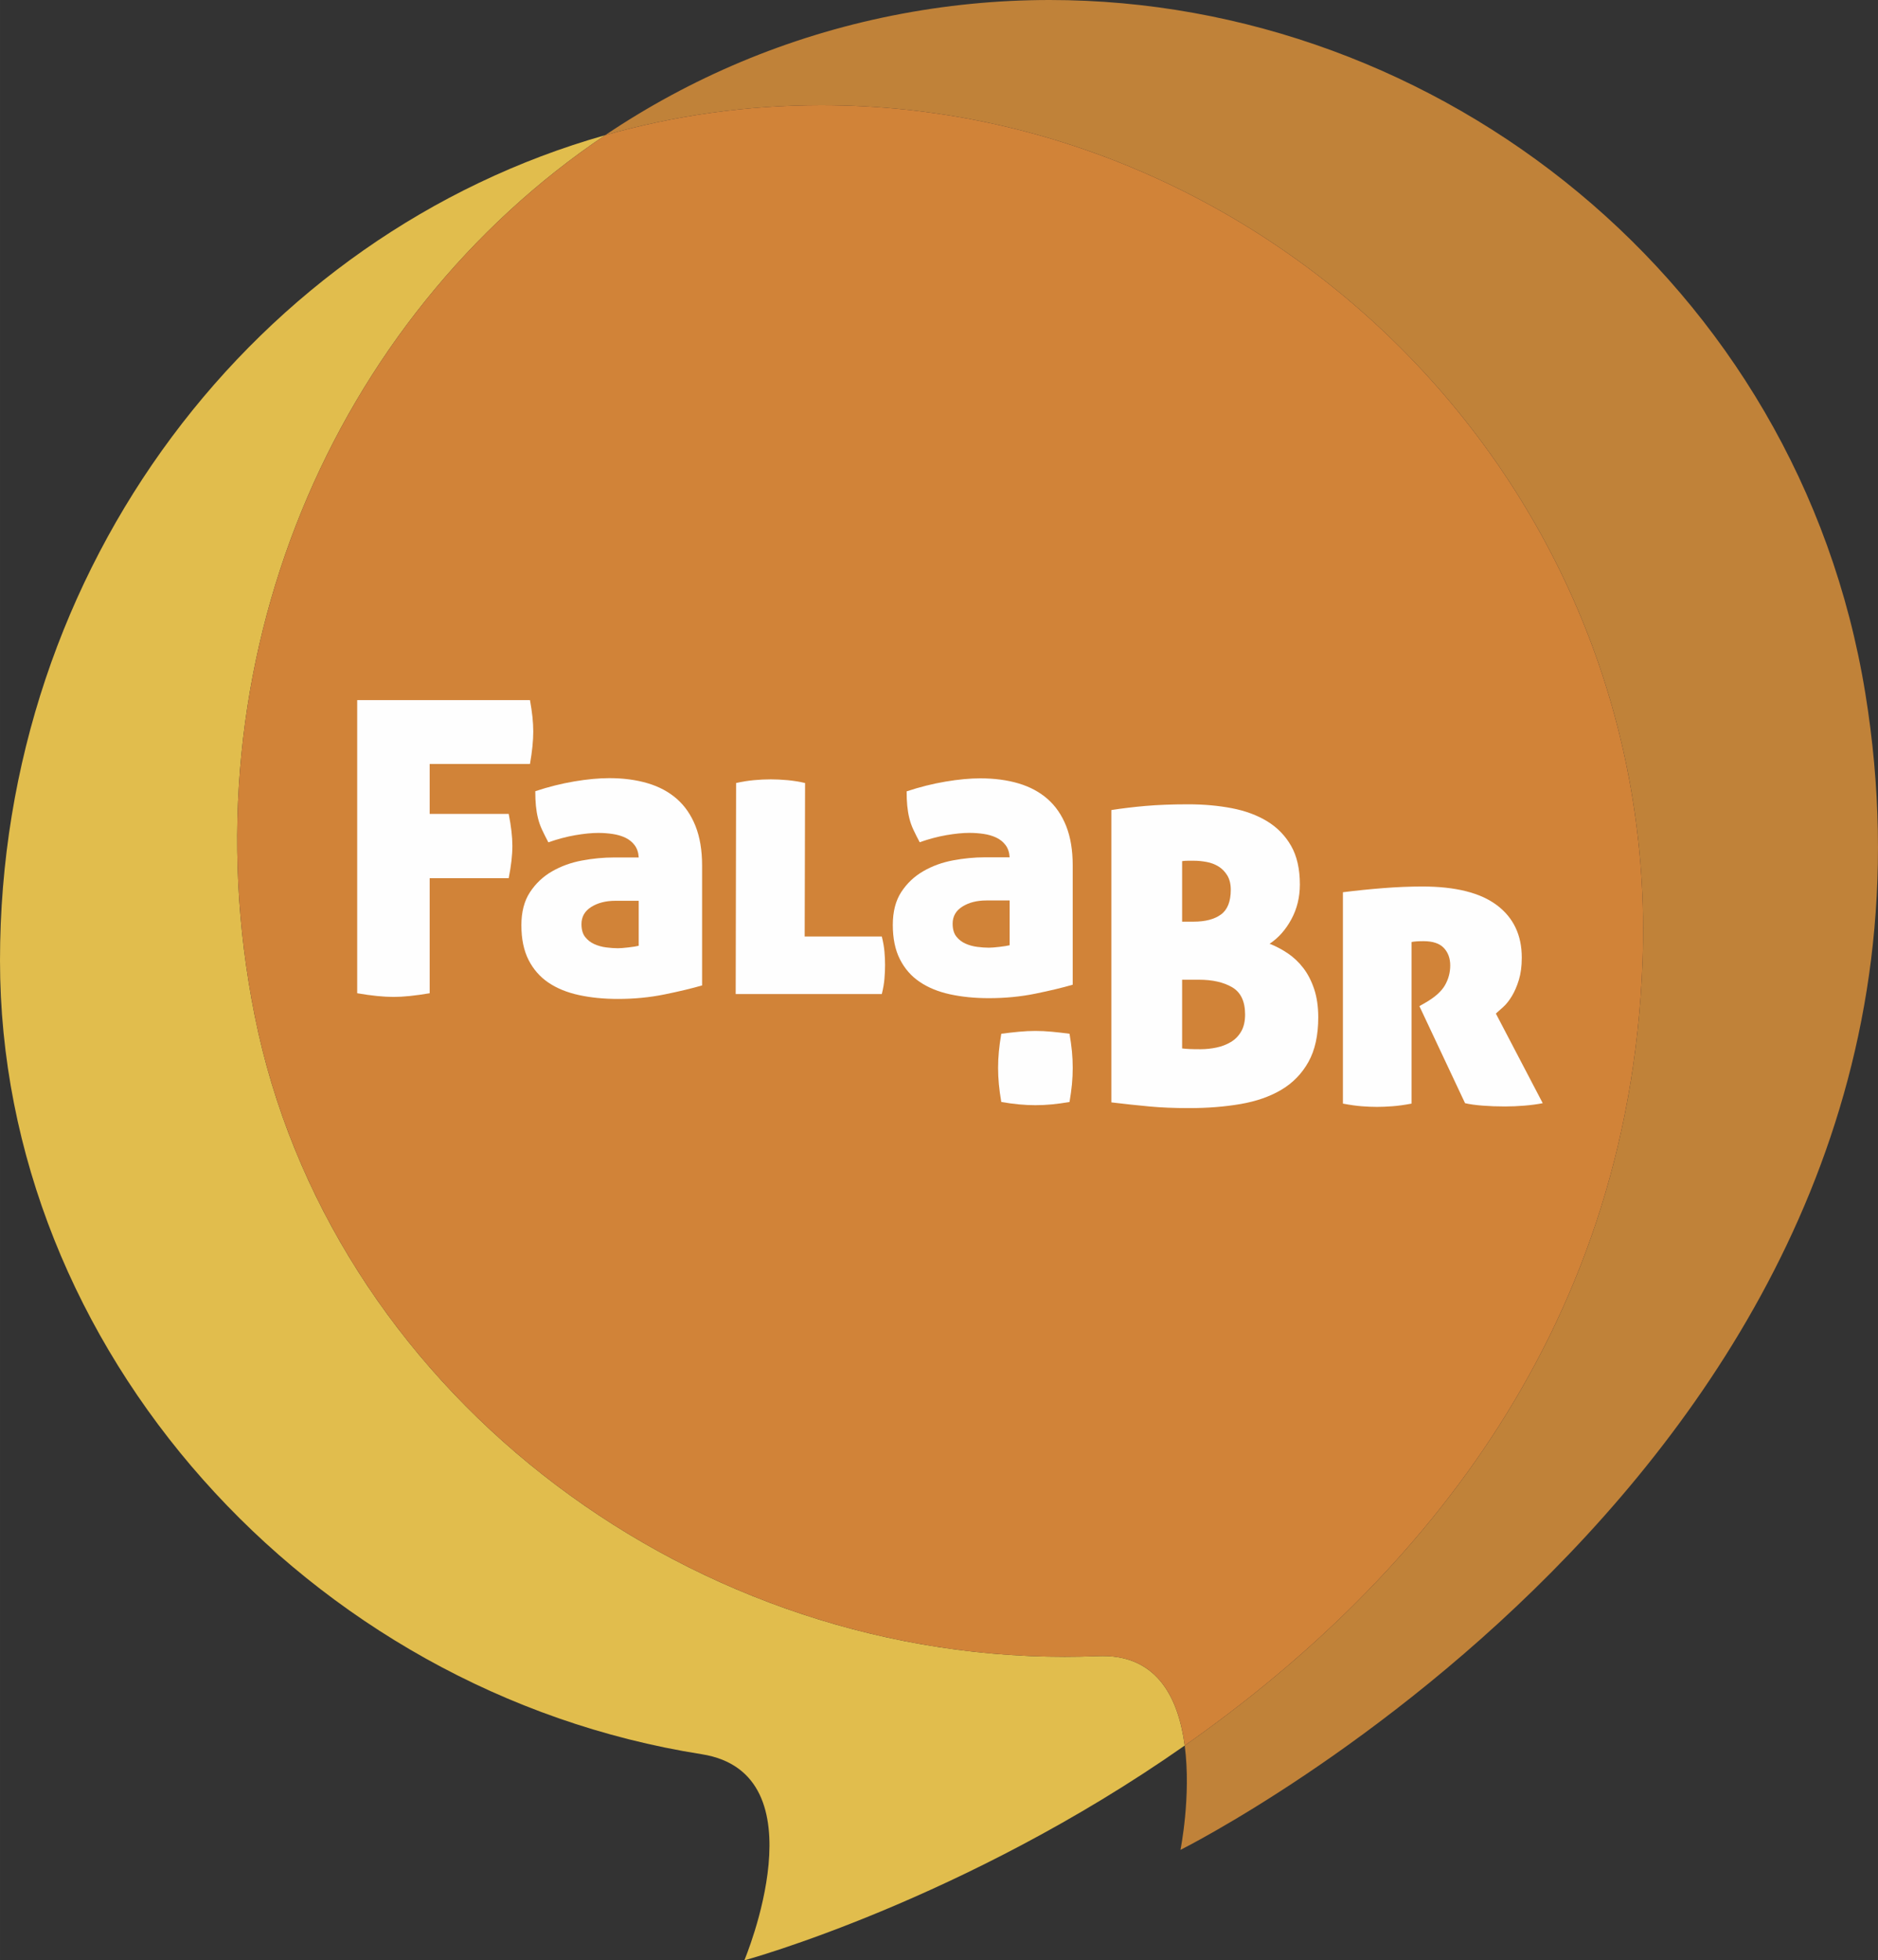
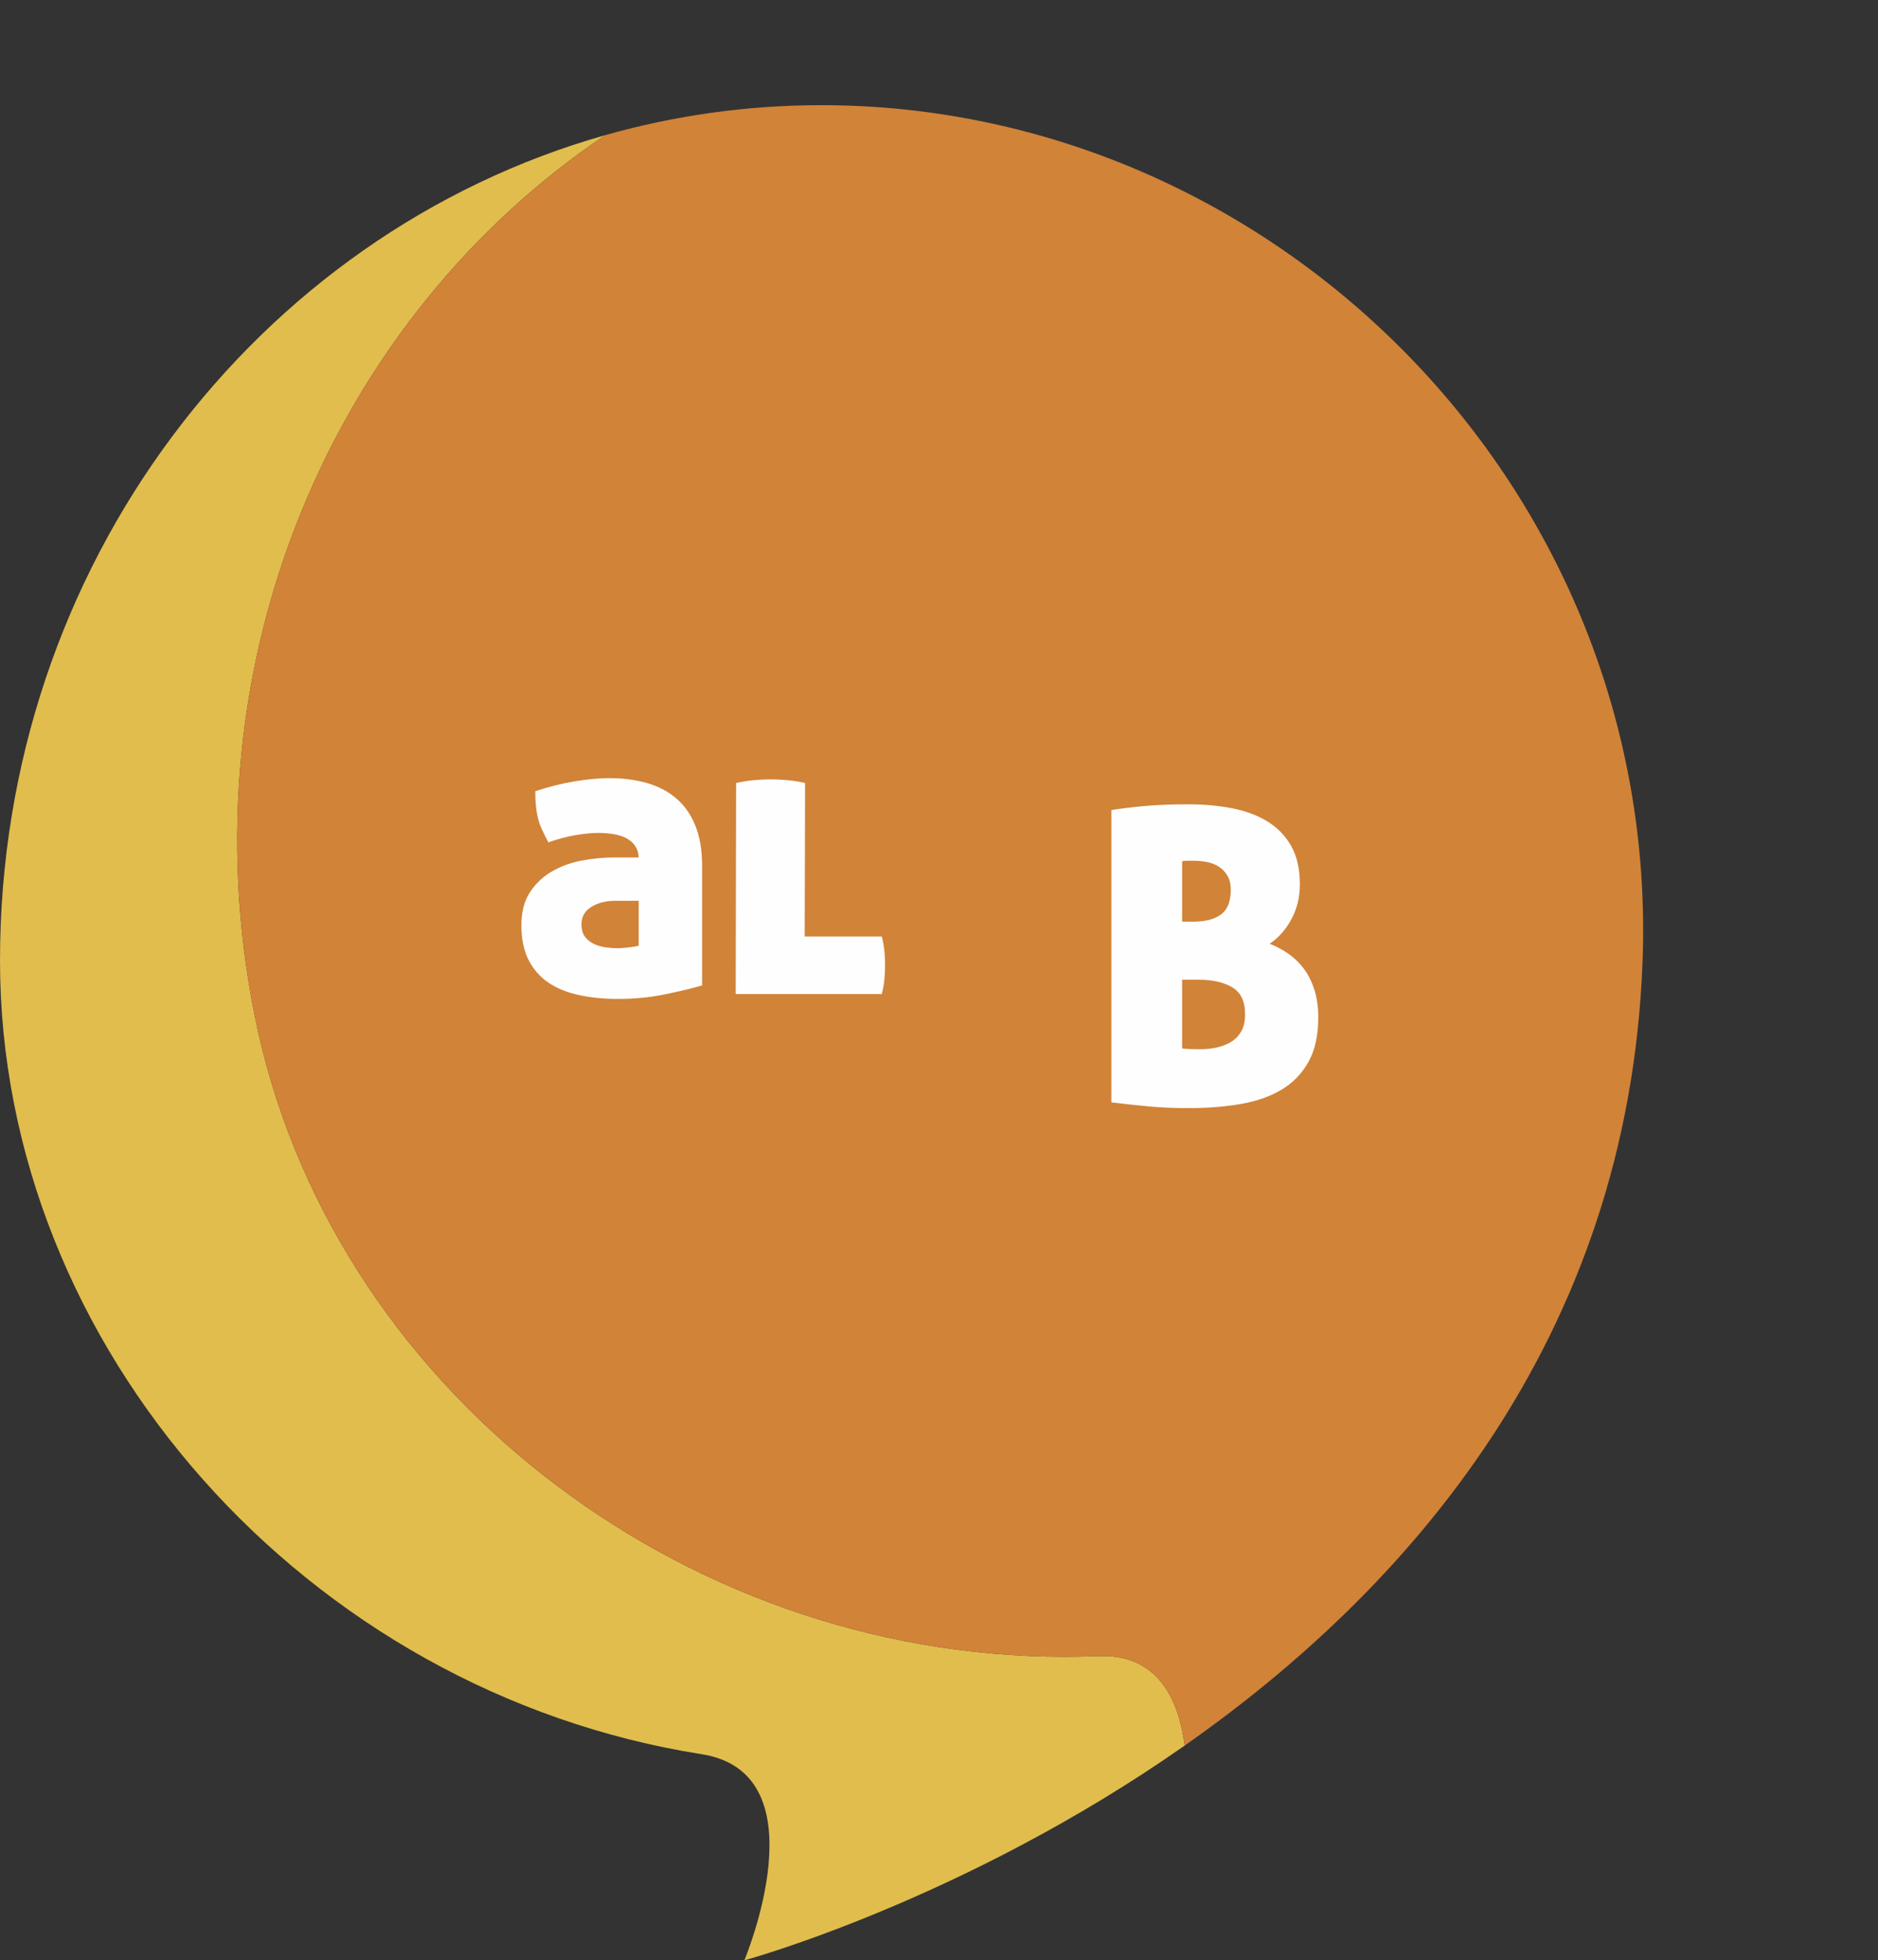
<svg xmlns="http://www.w3.org/2000/svg" xml:space="preserve" width="78.251mm" height="81.677mm" version="1.1" style="shape-rendering:geometricPrecision; text-rendering:geometricPrecision; image-rendering:optimizeQuality; fill-rule:evenodd; clip-rule:evenodd" viewBox="0 0 7316.65 7637.04">
  <rect x="0" y="0" width="7316.65" height="7637.04" fill="#333333" stroke="none" />
  <defs>
    <style type="text/css">
   
    .fil3 {fill:#FEFEFE;}
    .fil0 {fill:#e1bd4d;}
    .fil1 {fill:#c08239;}
    .fil2 {fill:#d18338;}
   
  </style>
  </defs>
  <g id="Camada_x0020_1">
    <g id="_2379566716544">
      <path class="fil0" d="M2899.93 7637.04c0,0 307.09,-728.36 -166.13,-803.01 -1536.89,-242.64 -2733.81,-1580.94 -2733.81,-3092.24 0,-1536.79 999.16,-2830.37 2357.84,-3215.27 -1059.59,712.78 -1640.85,2053.02 -1365.88,3428.76 287.9,1440.62 1652.7,2499.18 3156.64,2499.16 43.25,0 86.66,-0.89 130.1,-2.65 6,-0.25 11.87,-0.36 17.68,-0.36 216.84,0 295.91,170.04 319.23,348.82 -863.53,605.29 -1715.68,836.78 -1715.68,836.78z" />
-       <path class="fil1" d="M4599.06 7206.68c0,0 42.42,-208.57 16.56,-406.42 859.51,-602.46 1730.37,-1575.07 1783.94,-3058.47 66.43,-1839.08 -1432.6,-3332.07 -3199.8,-3332.07 -291.41,0 -573.63,40.83 -841.92,116.8 330.3,-222.13 706.95,-383.53 1118.72,-465.83 204.87,-40.94 409.97,-60.69 613.23,-60.69 1515.76,0 2917.22,1099.35 3177.51,2701.07 477.47,2937.2 -2668.25,4505.61 -2668.25,4505.61z" />
      <path class="fil2" d="M3199.76 409.72c-291.41,0 -573.61,40.77 -841.92,116.8 -1059.59,712.78 -1640.85,2053.02 -1365.88,3428.76 296.17,1482.04 1732.14,2559.76 3286.74,2496.51 230.27,-9.43 312.96,164.93 336.91,348.47 859.51,-602.46 1730.37,-1575.07 1783.94,-3058.44 66.43,-1839.11 -1432.6,-3332.1 -3199.8,-3332.1z" />
-       <path class="fil3" d="M1391.64 2727.39l673.16 0c4.21,23.45 7.39,45.23 9.61,65.41 2.08,20.22 3.15,39.38 3.15,57.46 0,35.03 -4.25,77.12 -12.76,125.98l-390.81 0 0 194.61 307.88 0c9.52,47.84 14.32,89.3 14.32,124.4 0,36.19 -4.81,78.14 -14.32,126l-307.88 0 0 448.2c-56.34,9.57 -103.11,14.32 -140.35,14.32 -39.37,0 -86.69,-4.75 -142,-14.32l0 -1142.05z" />
      <path class="fil3" d="M2407.16 3694.11c9.56,0 23.35,-1.06 41.41,-3.21 18.03,-2.1 31.34,-4.22 39.85,-6.36l0 -175.26 -90.79 0c-37.2,0 -68.52,7.99 -94.04,23.92 -25.4,15.97 -38.16,38.26 -38.16,66.89 0,21.24 4.7,38 14.32,50.21 9.52,12.2 21.51,21.44 35.89,27.84 14.32,6.4 29.67,10.66 46.12,12.76 16.44,2.15 31.62,3.21 45.4,3.21zm-375.92 -89.2c0,-52.02 11.15,-95.06 33.46,-129.03 22.27,-33.98 50.94,-61.06 85.99,-81.22 35.08,-20.22 73.84,-34.27 116.31,-42.22 42.42,-7.95 83.85,-11.94 124.27,-11.94l97.16 0c-1.07,-19.17 -6.38,-35.1 -15.93,-47.83 -9.59,-12.74 -21.8,-22.5 -36.68,-29.46 -14.84,-6.89 -31.34,-11.64 -49.37,-14.28 -18.03,-2.67 -36.61,-4.06 -55.74,-4.06 -25.49,0 -55.2,2.96 -89.16,8.77 -34,5.84 -69.08,15.18 -105.18,27.87 -9.57,-18.01 -17.75,-34.5 -24.69,-49.38 -6.93,-14.84 -12.2,-29.95 -15.9,-45.36 -3.74,-15.4 -6.38,-31.33 -7.96,-47.83 -1.61,-16.43 -2.39,-35.3 -2.39,-56.54 50.94,-16.98 101.7,-29.69 152.14,-38.22 50.38,-8.48 95.81,-12.74 136.13,-12.74 55.19,0 105.16,6.67 149.77,19.93 44.61,13.26 82.53,33.68 113.91,61.28 31.28,27.65 55.48,62.94 72.43,105.92 17.01,43.05 25.52,94.31 25.52,153.75l0 466.67c-40.39,11.71 -89.22,23.42 -146.58,35.06 -57.33,11.71 -117.89,17.55 -181.57,17.55 -55.2,0 -105.9,-5.08 -152.1,-15.14 -46.18,-10.1 -85.8,-26.26 -118.7,-48.56 -32.92,-22.34 -58.65,-51.82 -77.25,-88.37 -18.54,-36.71 -27.86,-81.56 -27.86,-134.64z" />
      <path class="fil3" d="M3134.96 3648.36l300.54 0c5.31,21.27 8.77,40.83 10.29,58.88 1.62,18.01 2.4,35.55 2.4,52.46 0,16.96 -0.79,34.71 -2.4,53.24 -1.52,18.54 -4.98,38.47 -10.29,59.64l-569.29 0 1.61 -822.12c23.28,-5.25 46.38,-8.98 69.15,-11.15 22.8,-2.09 44.79,-3.17 66.01,-3.17 20.11,0 41.82,1.08 65.22,3.17 23.26,2.17 46.11,5.9 68.33,11.15l-1.57 597.9z" />
-       <path class="fil3" d="M3852.62 3691.96c9.54,0 23.25,-1.06 41.21,-3.16 17.91,-2.11 31.2,-4.19 39.65,-6.34l0 -174.46 -90.38 0c-37.01,0 -68.18,7.88 -93.61,23.82 -25.32,15.83 -38.03,38.06 -38.03,66.59 0,21.15 4.79,37.78 14.29,49.95 9.53,12.16 21.4,21.37 35.68,27.77 14.29,6.33 29.58,10.56 46.01,12.67 16.36,2.1 31.41,3.16 45.19,3.16zm-374.27 -88.8c0,-51.78 11.08,-94.63 33.25,-128.47 22.2,-33.81 50.83,-60.8 85.72,-80.85 34.87,-20.15 73.4,-34.11 115.75,-42.09 42.24,-7.88 83.48,-11.85 123.66,-11.85l96.75 0c-1.02,-19.07 -6.33,-34.93 -15.8,-47.59 -9.53,-12.67 -21.74,-22.43 -36.51,-29.36 -14.81,-6.86 -31.2,-11.64 -49.22,-14.25 -17.97,-2.64 -36.41,-3.99 -55.45,-3.99 -25.37,0 -55.01,2.97 -88.86,8.71 -33.81,5.84 -68.67,15.08 -104.59,27.74 -9.54,-17.91 -17.75,-34.33 -24.64,-49.15 -6.9,-14.78 -12.17,-29.82 -15.84,-45.16 -3.72,-15.33 -6.33,-31.2 -7.91,-47.56 -1.62,-16.39 -2.41,-35.19 -2.41,-56.34 50.8,-16.92 101.24,-29.59 151.47,-38.04 50.16,-8.51 95.41,-12.7 135.59,-12.7 54.96,0 104.7,6.63 149.06,19.79 44.43,13.19 82.21,33.55 113.41,61.06 31.14,27.51 55.25,62.64 72.17,105.45 16.91,42.85 25.36,93.88 25.36,153.05l0 464.66c-40.17,11.68 -88.79,23.32 -145.89,34.96 -57.13,11.61 -117.36,17.45 -180.8,17.45 -55.02,0 -105.48,-5.08 -151.46,-15.04 -46.01,-10.1 -85.43,-26.26 -118.12,-48.46 -32.82,-22.16 -58.49,-51.48 -76.95,-87.97 -18.51,-36.5 -27.74,-81.17 -27.74,-134.02z" />
-       <path class="fil3" d="M4033.92 4016.3c20.88,0 42.23,1.08 64.12,3.13 21.9,2.08 44.86,4.68 68.81,7.82 4.15,23.98 7.23,46.94 9.43,68.81 2.01,21.91 3.03,43.25 3.03,64.12 0,20.81 -1.02,42.19 -3.03,64.1 -2.21,21.86 -5.28,44.85 -9.43,68.77 -23.95,4.19 -46.91,7.32 -68.81,9.4 -21.9,2.09 -43.25,3.1 -64.12,3.1 -20.81,0 -42.23,-1.02 -64.09,-3.1 -21.91,-2.08 -44.86,-5.21 -68.78,-9.4 -4.19,-23.92 -7.32,-46.91 -9.43,-68.77 -2.05,-21.91 -3.07,-43.28 -3.07,-64.1 0,-20.88 1.02,-42.22 3.07,-64.12 2.11,-21.87 5.25,-44.83 9.43,-68.81 23.92,-3.13 46.87,-5.74 68.78,-7.82 21.86,-2.05 43.27,-3.13 64.09,-3.13z" />
      <path class="fil3" d="M4605.55 3816.76l0 267.65c7.4,1.02 16.73,1.81 27.91,2.34 11.08,0.56 25.69,0.79 43.7,0.79 20.16,0 40.64,-2.11 61.42,-6.37 20.62,-4.23 39.49,-11.42 56.48,-21.51 17.02,-10.03 30.51,-23.85 40.66,-41.39 10.1,-17.52 15.15,-39.55 15.15,-66.14 0,-50.93 -16.79,-86.26 -50.28,-105.95 -33.38,-19.56 -76.69,-29.43 -129.8,-29.43l-65.25 0zm0 -226.17l44.54 0c45.69,0 81.27,-9.27 106.77,-27.9 25.43,-18.54 38.21,-50.67 38.21,-96.35 0,-22.26 -4.53,-40.87 -13.53,-55.75 -9.03,-14.84 -20.49,-26.52 -34.27,-35.03 -13.79,-8.48 -29.23,-14.35 -46.12,-17.49 -17.02,-3.24 -33.48,-4.84 -49.44,-4.84 -6.34,0 -14.09,0 -23.12,0 -9,0 -16.69,0.55 -23.03,1.61l0 235.75zm530.39 372.73c0,70.06 -12.77,128.02 -38.23,173.61 -25.47,45.65 -60.53,81.81 -105.13,108.36 -44.6,26.52 -97.7,45.09 -159.29,55.75 -61.55,10.56 -128.44,15.9 -200.68,15.9 -57.36,0 -108.78,-2.14 -154.47,-6.4 -45.69,-4.25 -95.1,-9.5 -148.21,-15.9l0 -1138.92c40.41,-6.33 84.41,-11.64 132.21,-15.9 47.79,-4.19 103.54,-6.4 167.27,-6.4 60.52,0 117.07,5.09 169.64,15.15 52.55,10.09 98.47,27.11 137.81,50.96 39.22,23.95 70.3,55.75 93.18,95.6 22.8,39.84 34.24,89.98 34.24,150.51 0,49.97 -11.18,95.36 -33.45,136.2 -22.3,40.9 -50.46,72.5 -84.41,94.8 24.39,9.57 48.03,22 70.83,37.4 22.85,15.44 43.01,34.53 60.52,57.35 17.58,22.82 31.57,50.17 42.25,82 10.56,31.87 15.9,68.48 15.9,109.94z" />
-       <path class="fil3" d="M5231.96 3475.97c50.27,-6.36 102.25,-11.74 156.22,-16 53.87,-4.25 104.93,-6.36 152.96,-6.36 129.2,0 226.08,24.24 290.7,72.79 64.69,48.66 96.98,116.74 96.98,204.28 0,33.07 -3.76,61.94 -11.25,86.48 -7.45,24.57 -16.56,45.65 -27.25,63.26 -10.66,17.68 -21.84,31.8 -33.61,42.45 -11.71,10.72 -21.37,19.23 -28.83,25.69l182.57 349.19c-21.34,4.26 -45.09,7.42 -71.29,9.6 -26.15,2.14 -51.52,3.17 -76.06,3.17 -29.88,0 -58.78,-1.03 -86.48,-3.17 -27.78,-2.18 -50.77,-5.34 -68.81,-9.6l-177.86 -378.08 22.43 -12.8c37.31,-21.37 62.94,-44.07 76.85,-68.05 13.89,-24.04 20.85,-49.94 20.85,-77.71 0,-27.7 -8.31,-50.45 -24.87,-68.07 -16.52,-17.62 -42.98,-26.46 -79.3,-26.46 -20.28,0 -35.78,1.06 -46.44,3.24l0 629.53c-27.74,5.31 -52.88,8.77 -75.31,10.39 -22.43,1.65 -42.19,2.44 -59.21,2.44 -18.2,0 -38,-0.79 -59.27,-2.44 -21.35,-1.62 -45.92,-5.08 -73.73,-10.39l0 -823.39z" />
    </g>
  </g>
</svg>